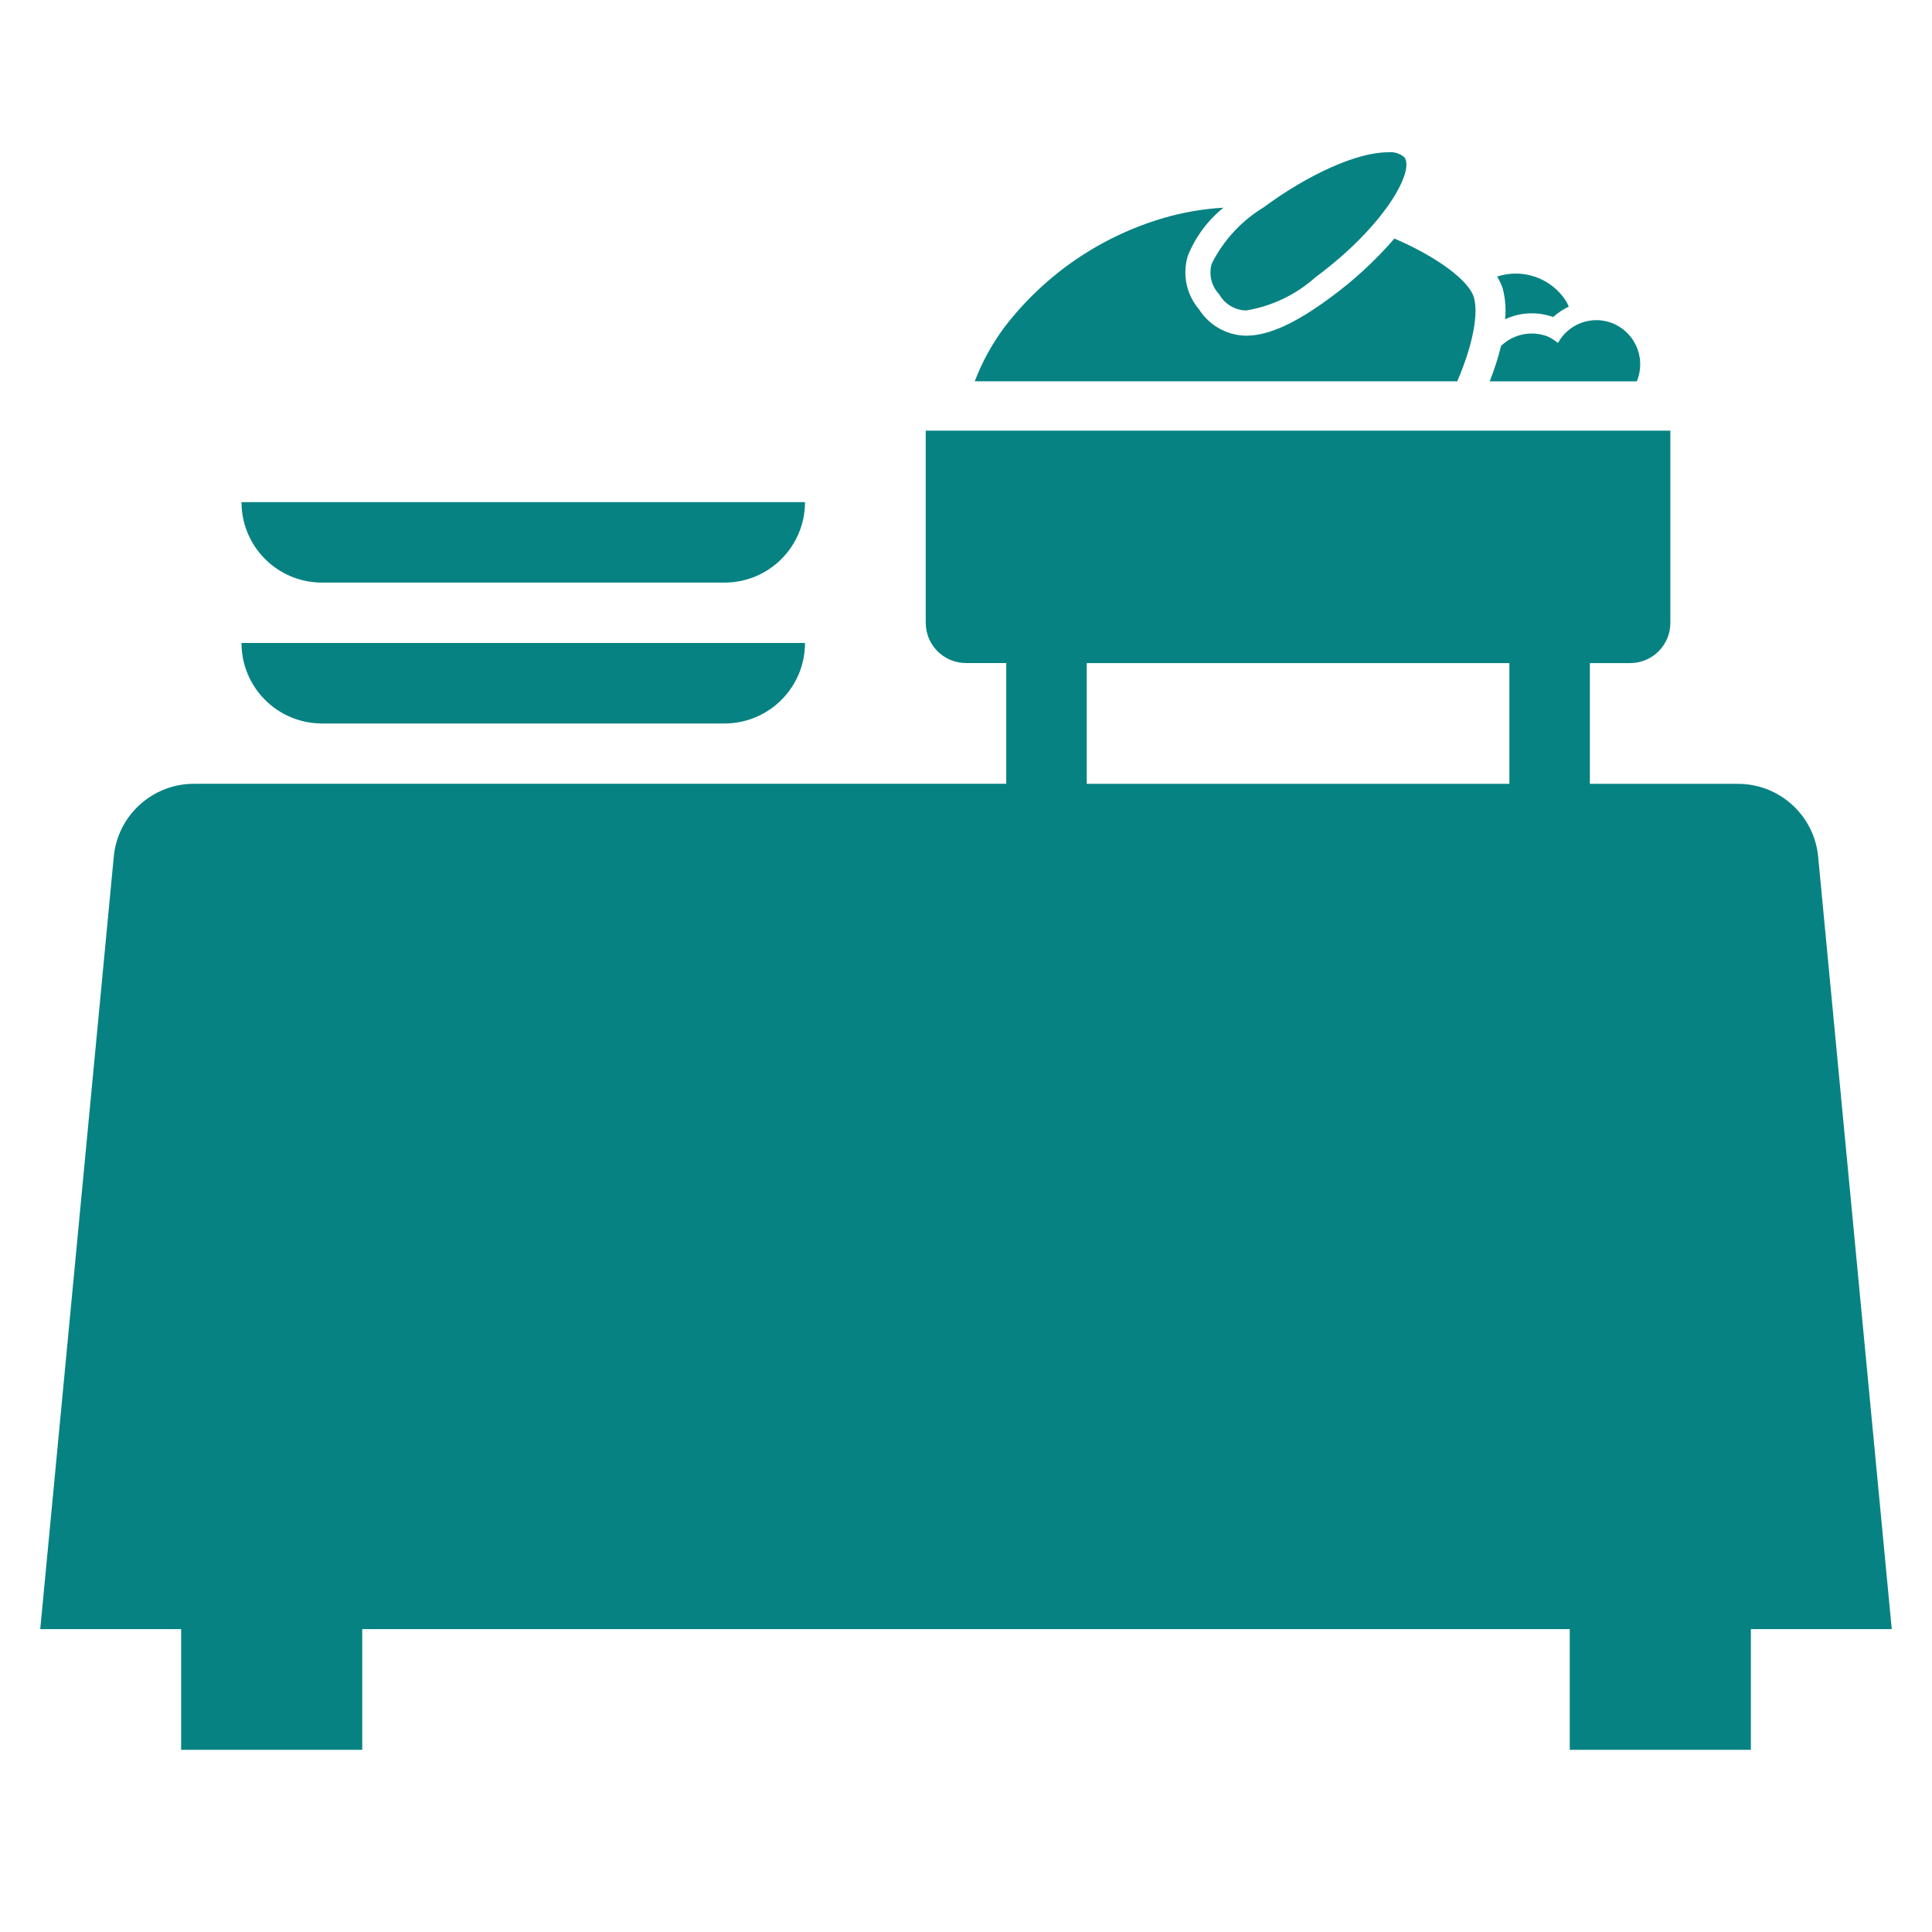
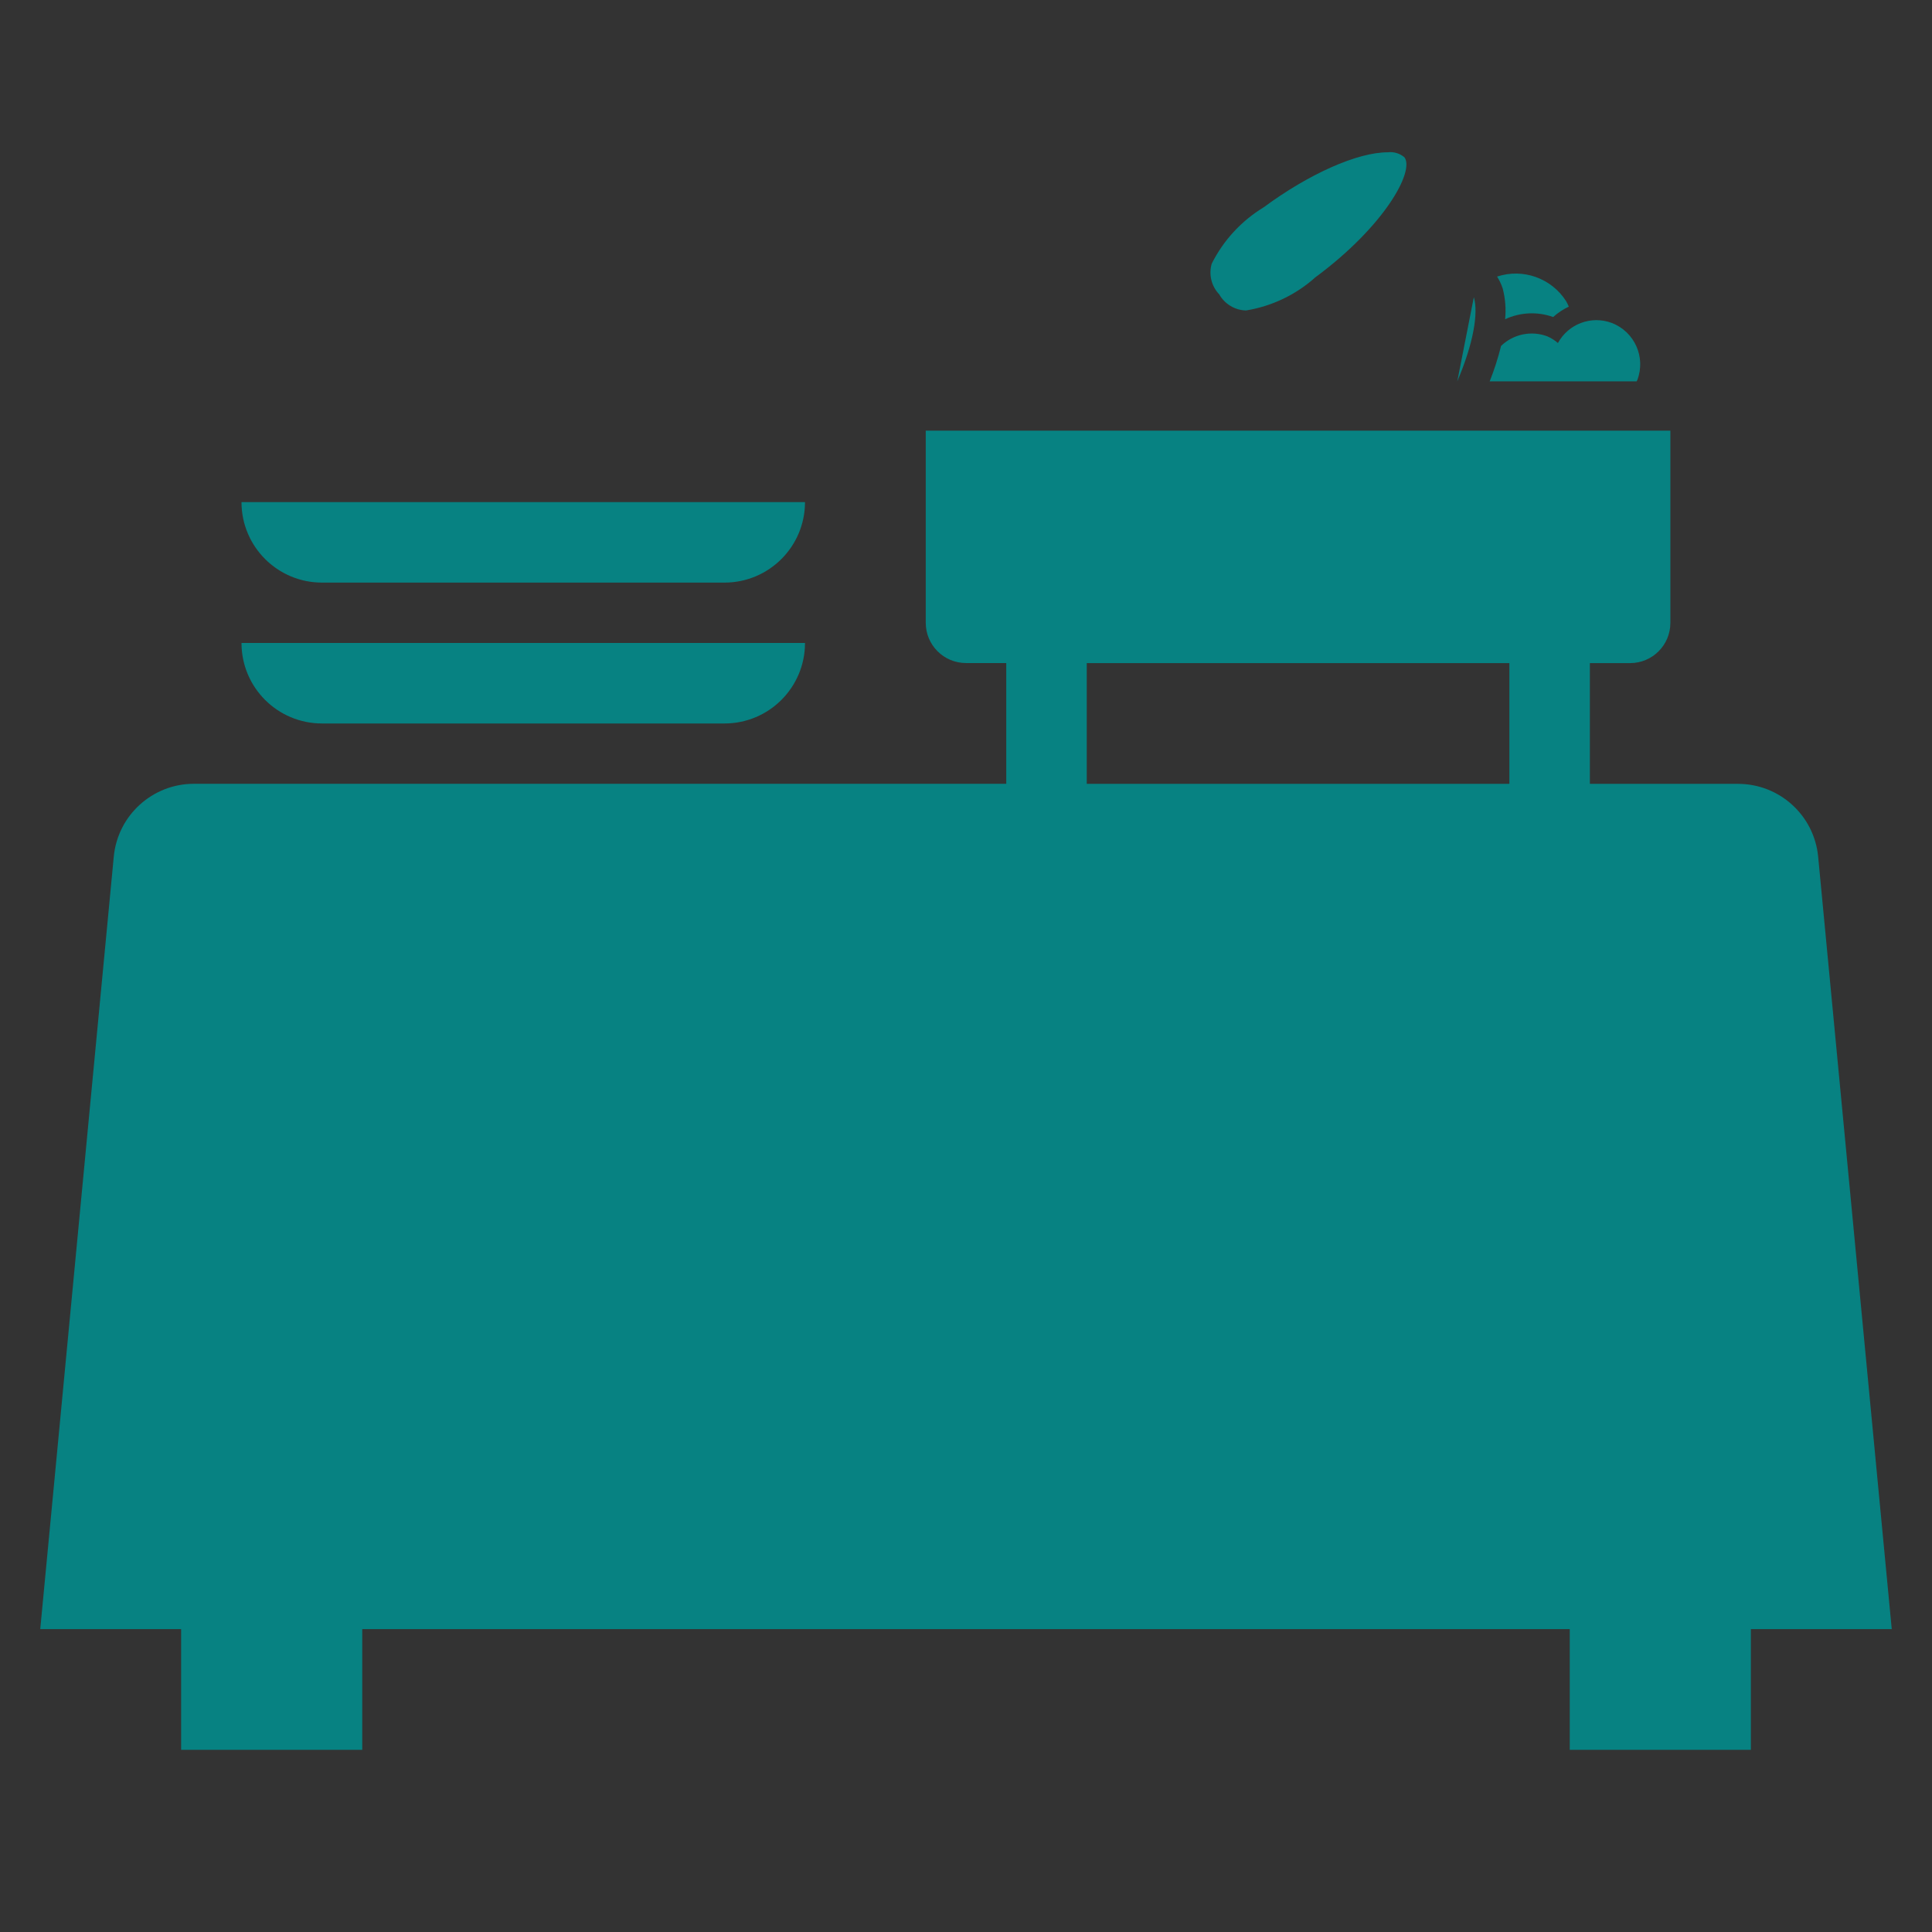
<svg xmlns="http://www.w3.org/2000/svg" width="96" height="96" overflow="hidden">
  <rect width="100%" height="100%" fill="#333333" stroke="none" />
  <defs>
    <clipPath id="clip0">
      <rect x="0" y="0" width="96" height="96" />
    </clipPath>
  </defs>
  <g clip-path="url(#clip0)">
-     <path d="M0 0 96 0 96 96 0 96Z" fill="#FFFFFF" fill-rule="evenodd" />
    <path d="M94 80.949 90.343 42.57C90.148 40.517 88.423 38.949 86.361 38.949L79 38.949 79 32.949 81 32.949C82.105 32.949 83 32.054 83 30.949L83 21.4 46 21.4 46 30.946C46 32.051 46.895 32.946 48 32.946L50 32.946 50 38.946 9.635 38.946C7.572 38.946 5.847 40.516 5.653 42.57L2 80.949 9 80.949 9 86.949 18 86.949 18 80.949 78 80.949 78 86.949 87 86.949 87 80.949ZM54 32.949 75 32.949 75 38.949 54 38.949Z" fill="#078282" />
    <path d="M81.357 18.885C81.79 17.75 81.22 16.479 80.084 16.046 80.082 16.045 80.081 16.045 80.079 16.044 79.065 15.668 77.93 16.095 77.413 17.044 77.255 16.909 77.077 16.797 76.887 16.713 76.093 16.415 75.198 16.599 74.587 17.188 74.439 17.787 74.25 18.376 74.022 18.949L81.322 18.949C81.334 18.926 81.348 18.908 81.357 18.885Z" fill="#078282" />
    <path d="M60.583 14.627C60.855 15.108 61.36 15.412 61.913 15.427 63.197 15.218 64.393 14.646 65.362 13.778 68.794 11.24 70.298 8.509 69.786 7.817 69.555 7.62 69.251 7.529 68.949 7.568 67.449 7.568 65.037 8.641 62.792 10.301 61.685 10.973 60.791 11.944 60.21 13.101 60.053 13.64 60.195 14.221 60.583 14.627Z" fill="#078282" />
    <path d="M74.789 15.862C75.539 15.513 76.396 15.474 77.175 15.753 77.408 15.544 77.669 15.371 77.952 15.237 77.913 15.141 77.867 15.047 77.815 14.957 77.083 13.819 75.674 13.319 74.389 13.743 74.508 13.93 74.603 14.132 74.671 14.343 74.799 14.838 74.839 15.353 74.789 15.862Z" fill="#078282" />
-     <path d="M73.234 14.768C72.997 13.973 71.491 12.8 69.288 11.853 68.341 12.948 67.274 13.933 66.105 14.787 64.359 16.079 63.027 16.681 61.913 16.681 60.964 16.664 60.087 16.171 59.578 15.37 58.953 14.639 58.742 13.641 59.02 12.72 59.394 11.781 60.005 10.954 60.793 10.32 59.782 10.378 58.78 10.551 57.808 10.835 54.68 11.756 51.924 13.643 49.934 16.227 49.309 17.059 48.805 17.975 48.434 18.947L72.412 18.947C73.214 17.068 73.468 15.551 73.234 14.768Z" fill="#078282" />
+     <path d="M73.234 14.768L72.412 18.947C73.214 17.068 73.468 15.551 73.234 14.768Z" fill="#078282" />
    <path d="M16 28.949 36 28.949C38.209 28.949 40 27.158 40 24.949L12 24.949C12 27.158 13.791 28.949 16 28.949Z" fill="#078282" />
    <path d="M16 35.949 36 35.949C38.209 35.949 40 34.158 40 31.949L12 31.949C12 34.158 13.791 35.949 16 35.949Z" fill="#078282" />
  </g>
</svg>